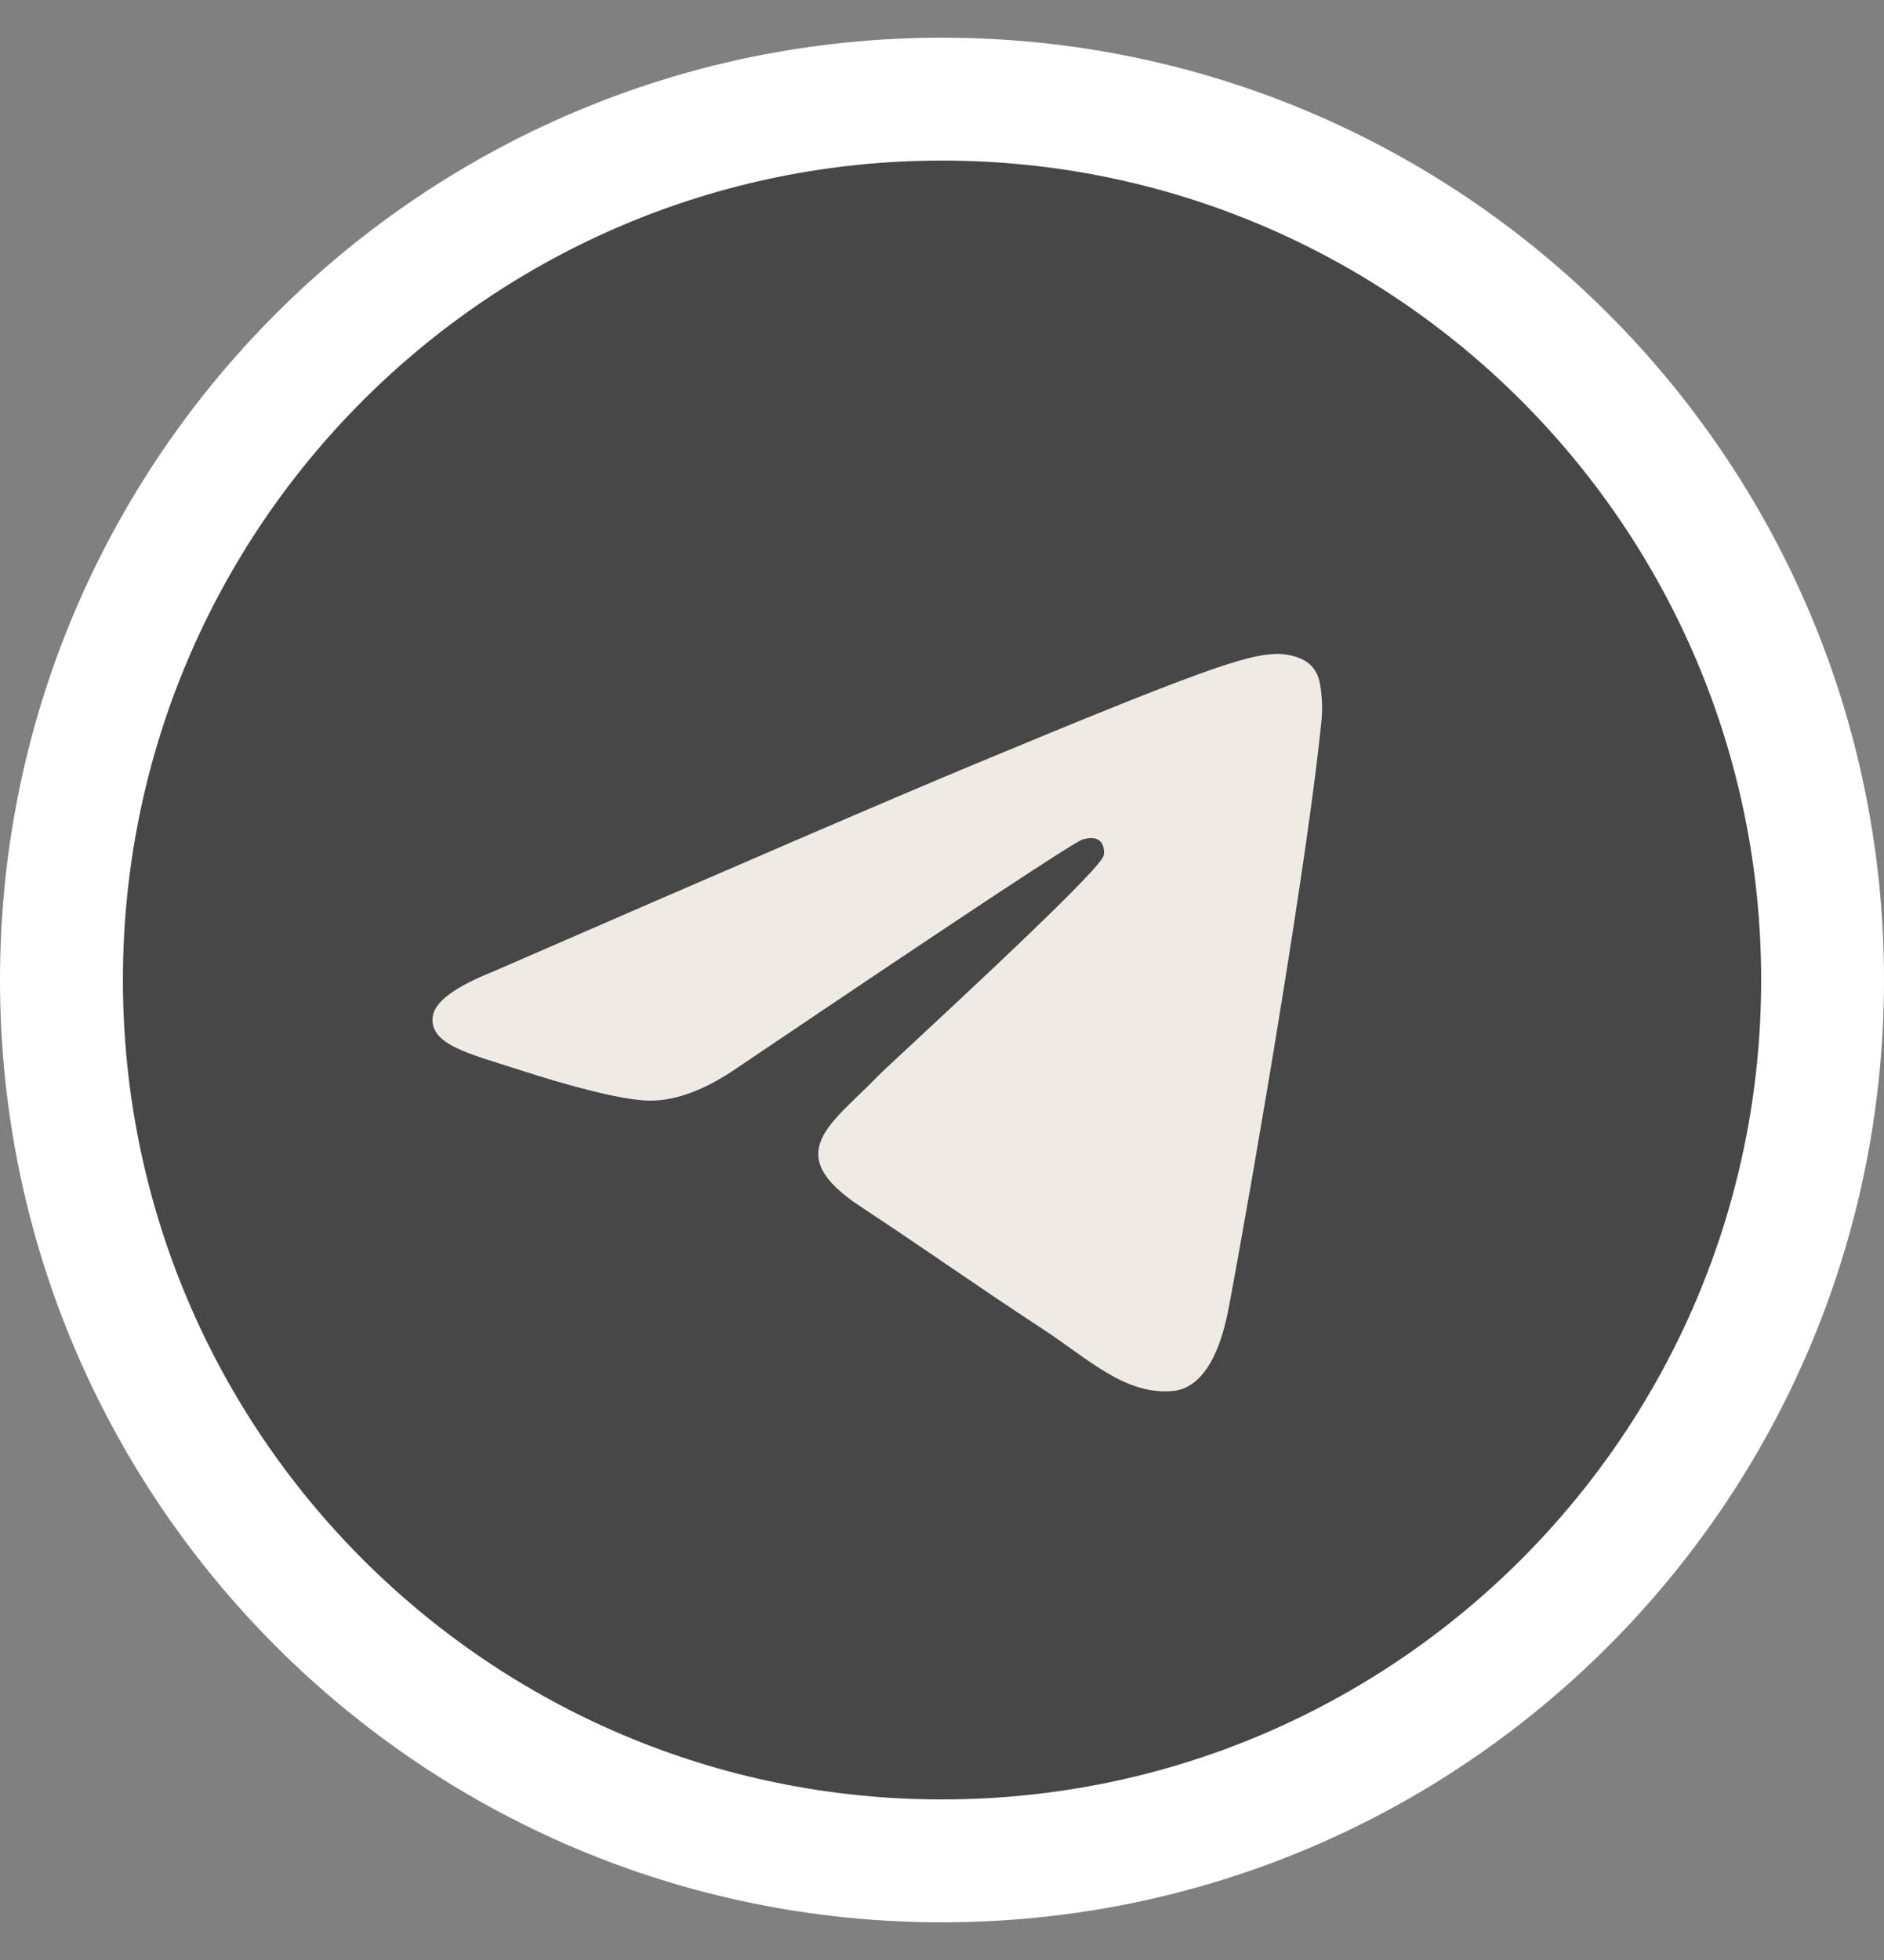
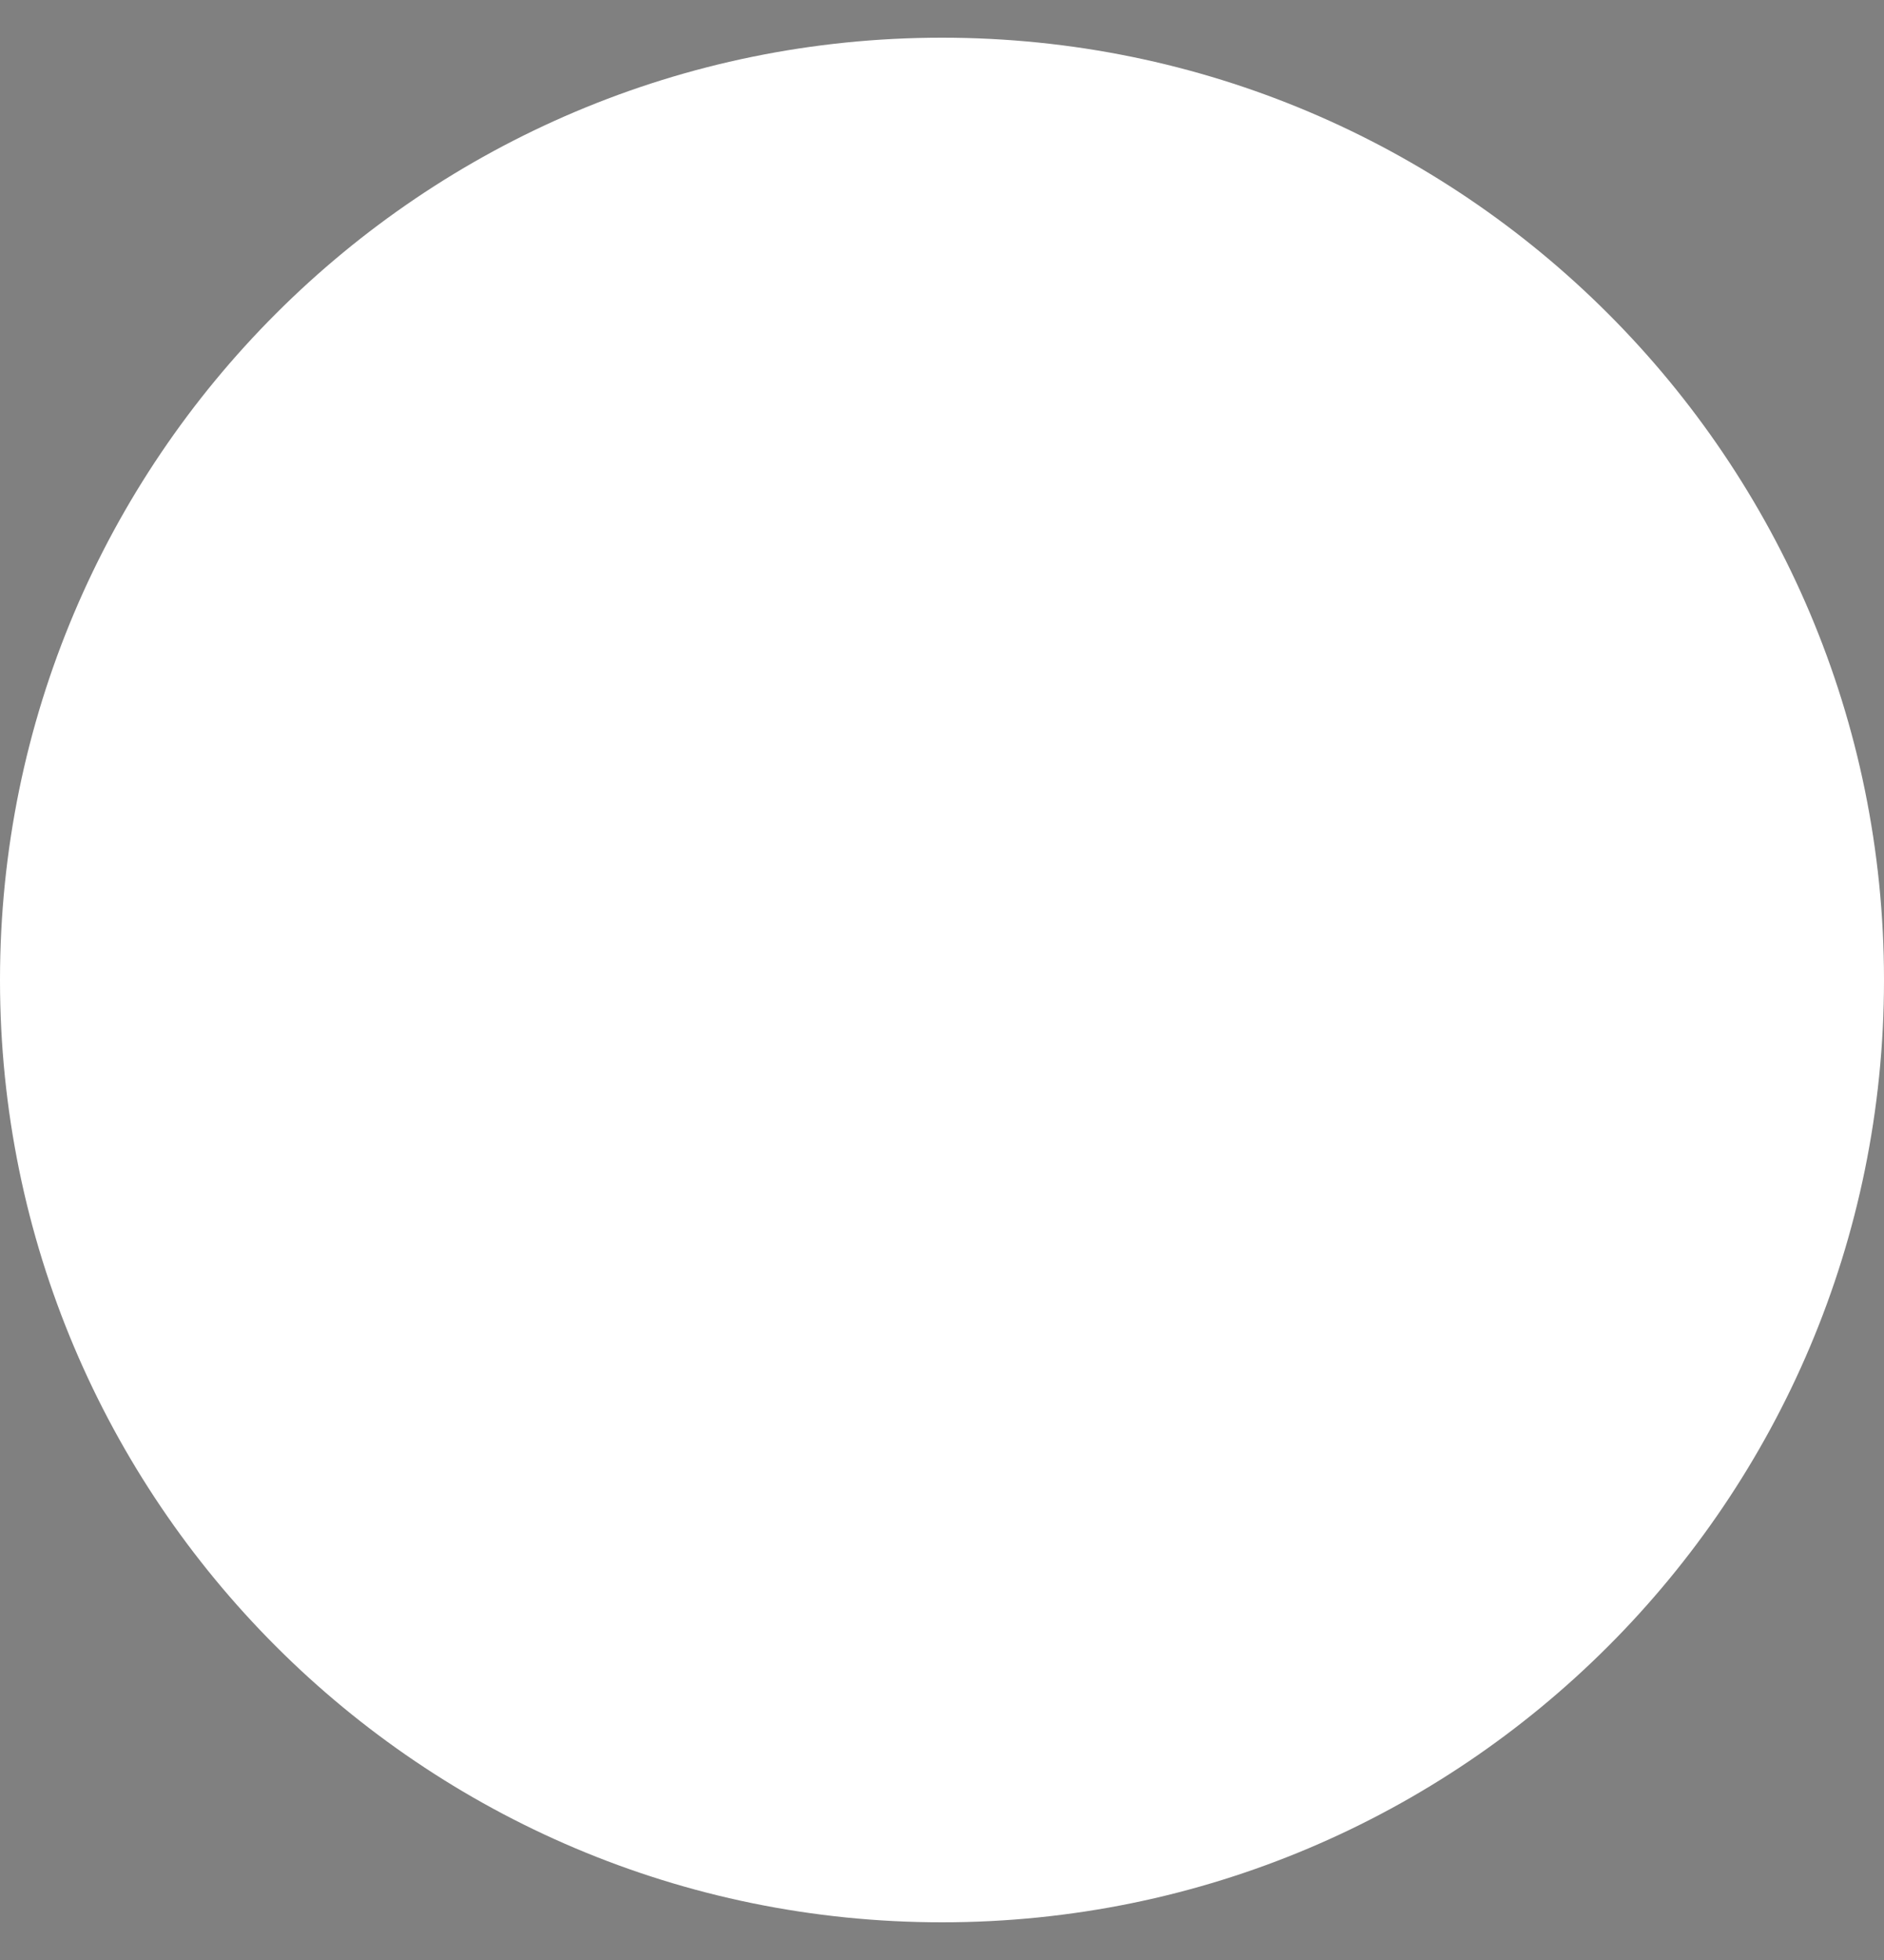
<svg xmlns="http://www.w3.org/2000/svg" width="25" height="26" viewBox="0 0 25 26" fill="none">
  <rect x="0" y="0" width="25" height="26" fill="#808080" stroke="none" />
-   <path d="M0 13C0 6.096 5.596 0.5 12.5 0.5C19.404 0.5 25 6.096 25 13C25 19.904 19.404 25.5 12.5 25.5C5.596 25.5 0 19.904 0 13Z" fill="white" />
+   <path d="M0 13C0 6.096 5.596 0.5 12.5 0.5C19.404 0.5 25 6.096 25 13C25 19.904 19.404 25.5 12.5 25.5C5.596 25.5 0 19.904 0 13" fill="white" />
  <g clip-path="url(#clip0_149_27)">
-     <path d="M12.5 23.87C18.503 23.87 23.37 19.003 23.37 13C23.37 6.997 18.503 2.13 12.5 2.13C6.497 2.13 1.631 6.997 1.631 13C1.631 19.003 6.497 23.87 12.5 23.87Z" fill="#474747" />
-     <path fill-rule="evenodd" clip-rule="evenodd" d="M6.551 12.885C9.72 11.505 11.833 10.595 12.89 10.155C15.909 8.899 16.536 8.681 16.945 8.674C17.034 8.672 17.235 8.695 17.366 8.8C17.476 8.89 17.506 9.01 17.52 9.095C17.535 9.179 17.553 9.372 17.539 9.523C17.375 11.241 16.667 15.412 16.307 17.337C16.155 18.152 15.855 18.425 15.564 18.452C14.933 18.51 14.454 18.035 13.842 17.634C12.886 17.007 12.345 16.616 11.417 16.004C10.344 15.297 11.039 14.909 11.651 14.273C11.811 14.107 14.592 11.577 14.646 11.348C14.653 11.319 14.659 11.212 14.595 11.156C14.532 11.099 14.438 11.118 14.37 11.134C14.274 11.156 12.746 12.166 9.785 14.164C9.352 14.462 8.959 14.607 8.607 14.6C8.219 14.591 7.472 14.38 6.917 14.2C6.236 13.979 5.695 13.862 5.742 13.486C5.767 13.29 6.036 13.09 6.551 12.885Z" fill="#EFEAE4" />
-   </g>
+     </g>
  <defs>
    <clipPath id="clip0_149_27">
      <rect width="21.739" height="21.739" fill="white" transform="translate(1.631 2.13)" />
    </clipPath>
  </defs>
</svg>